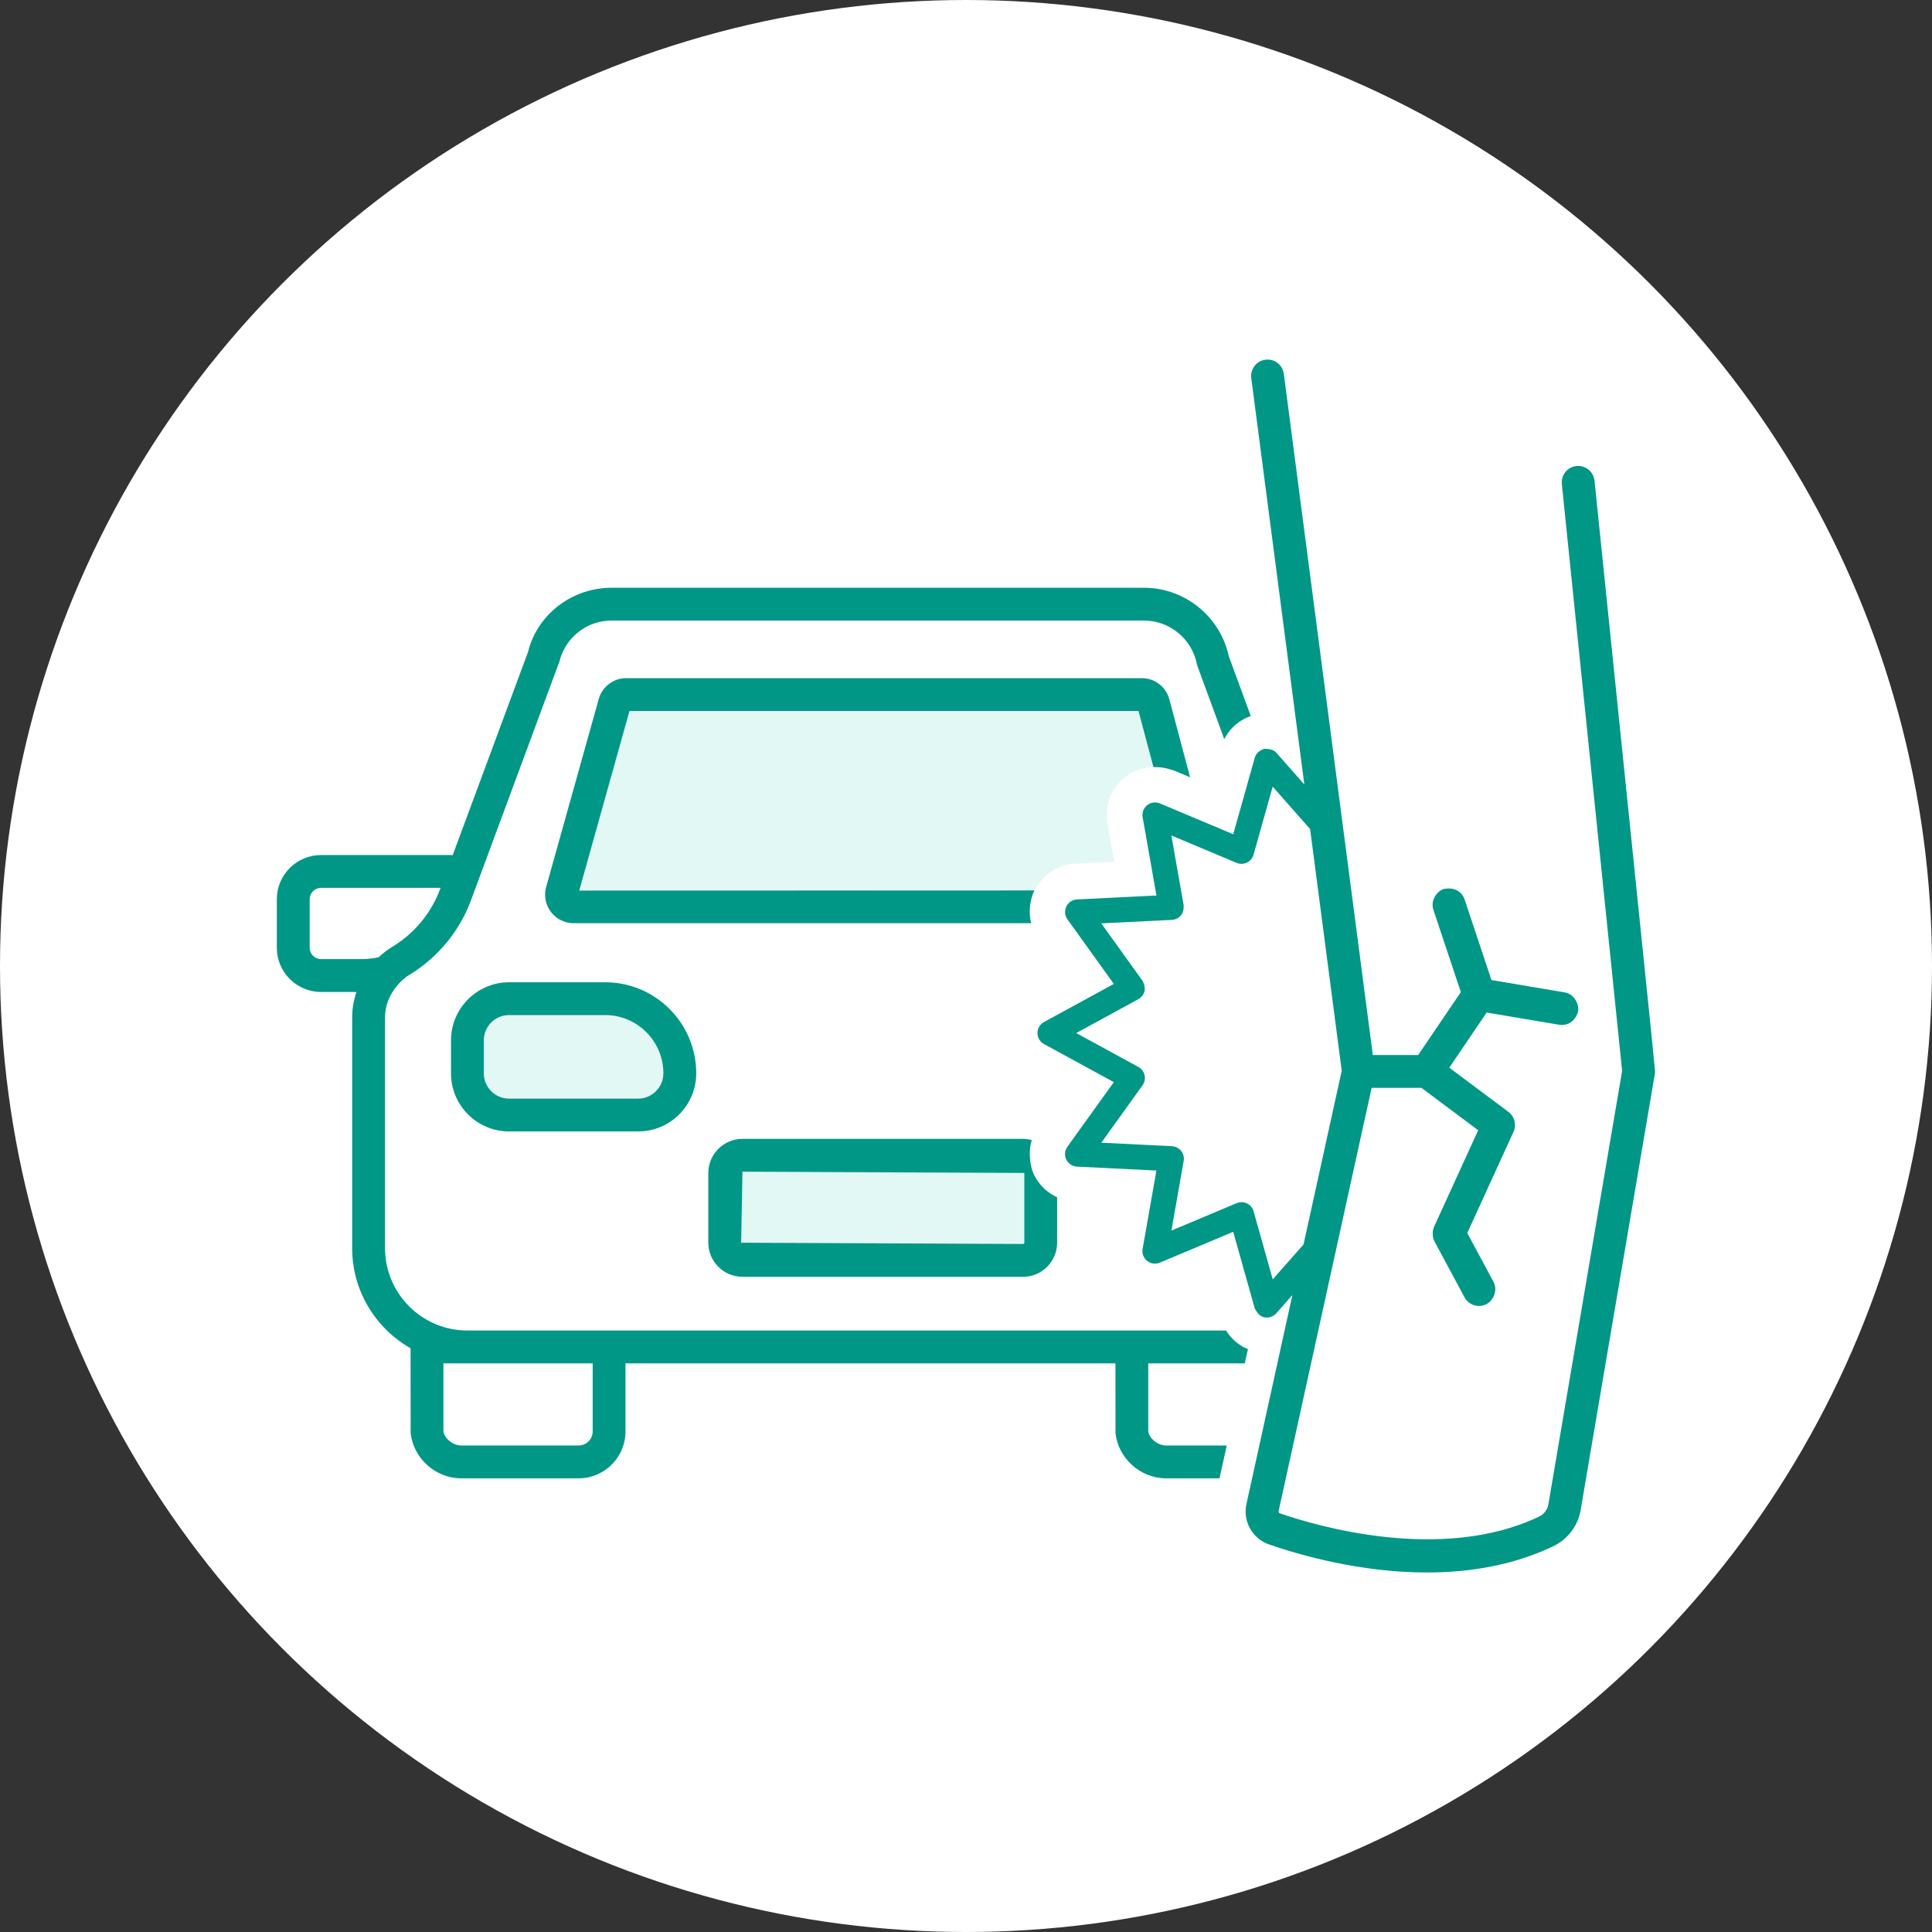
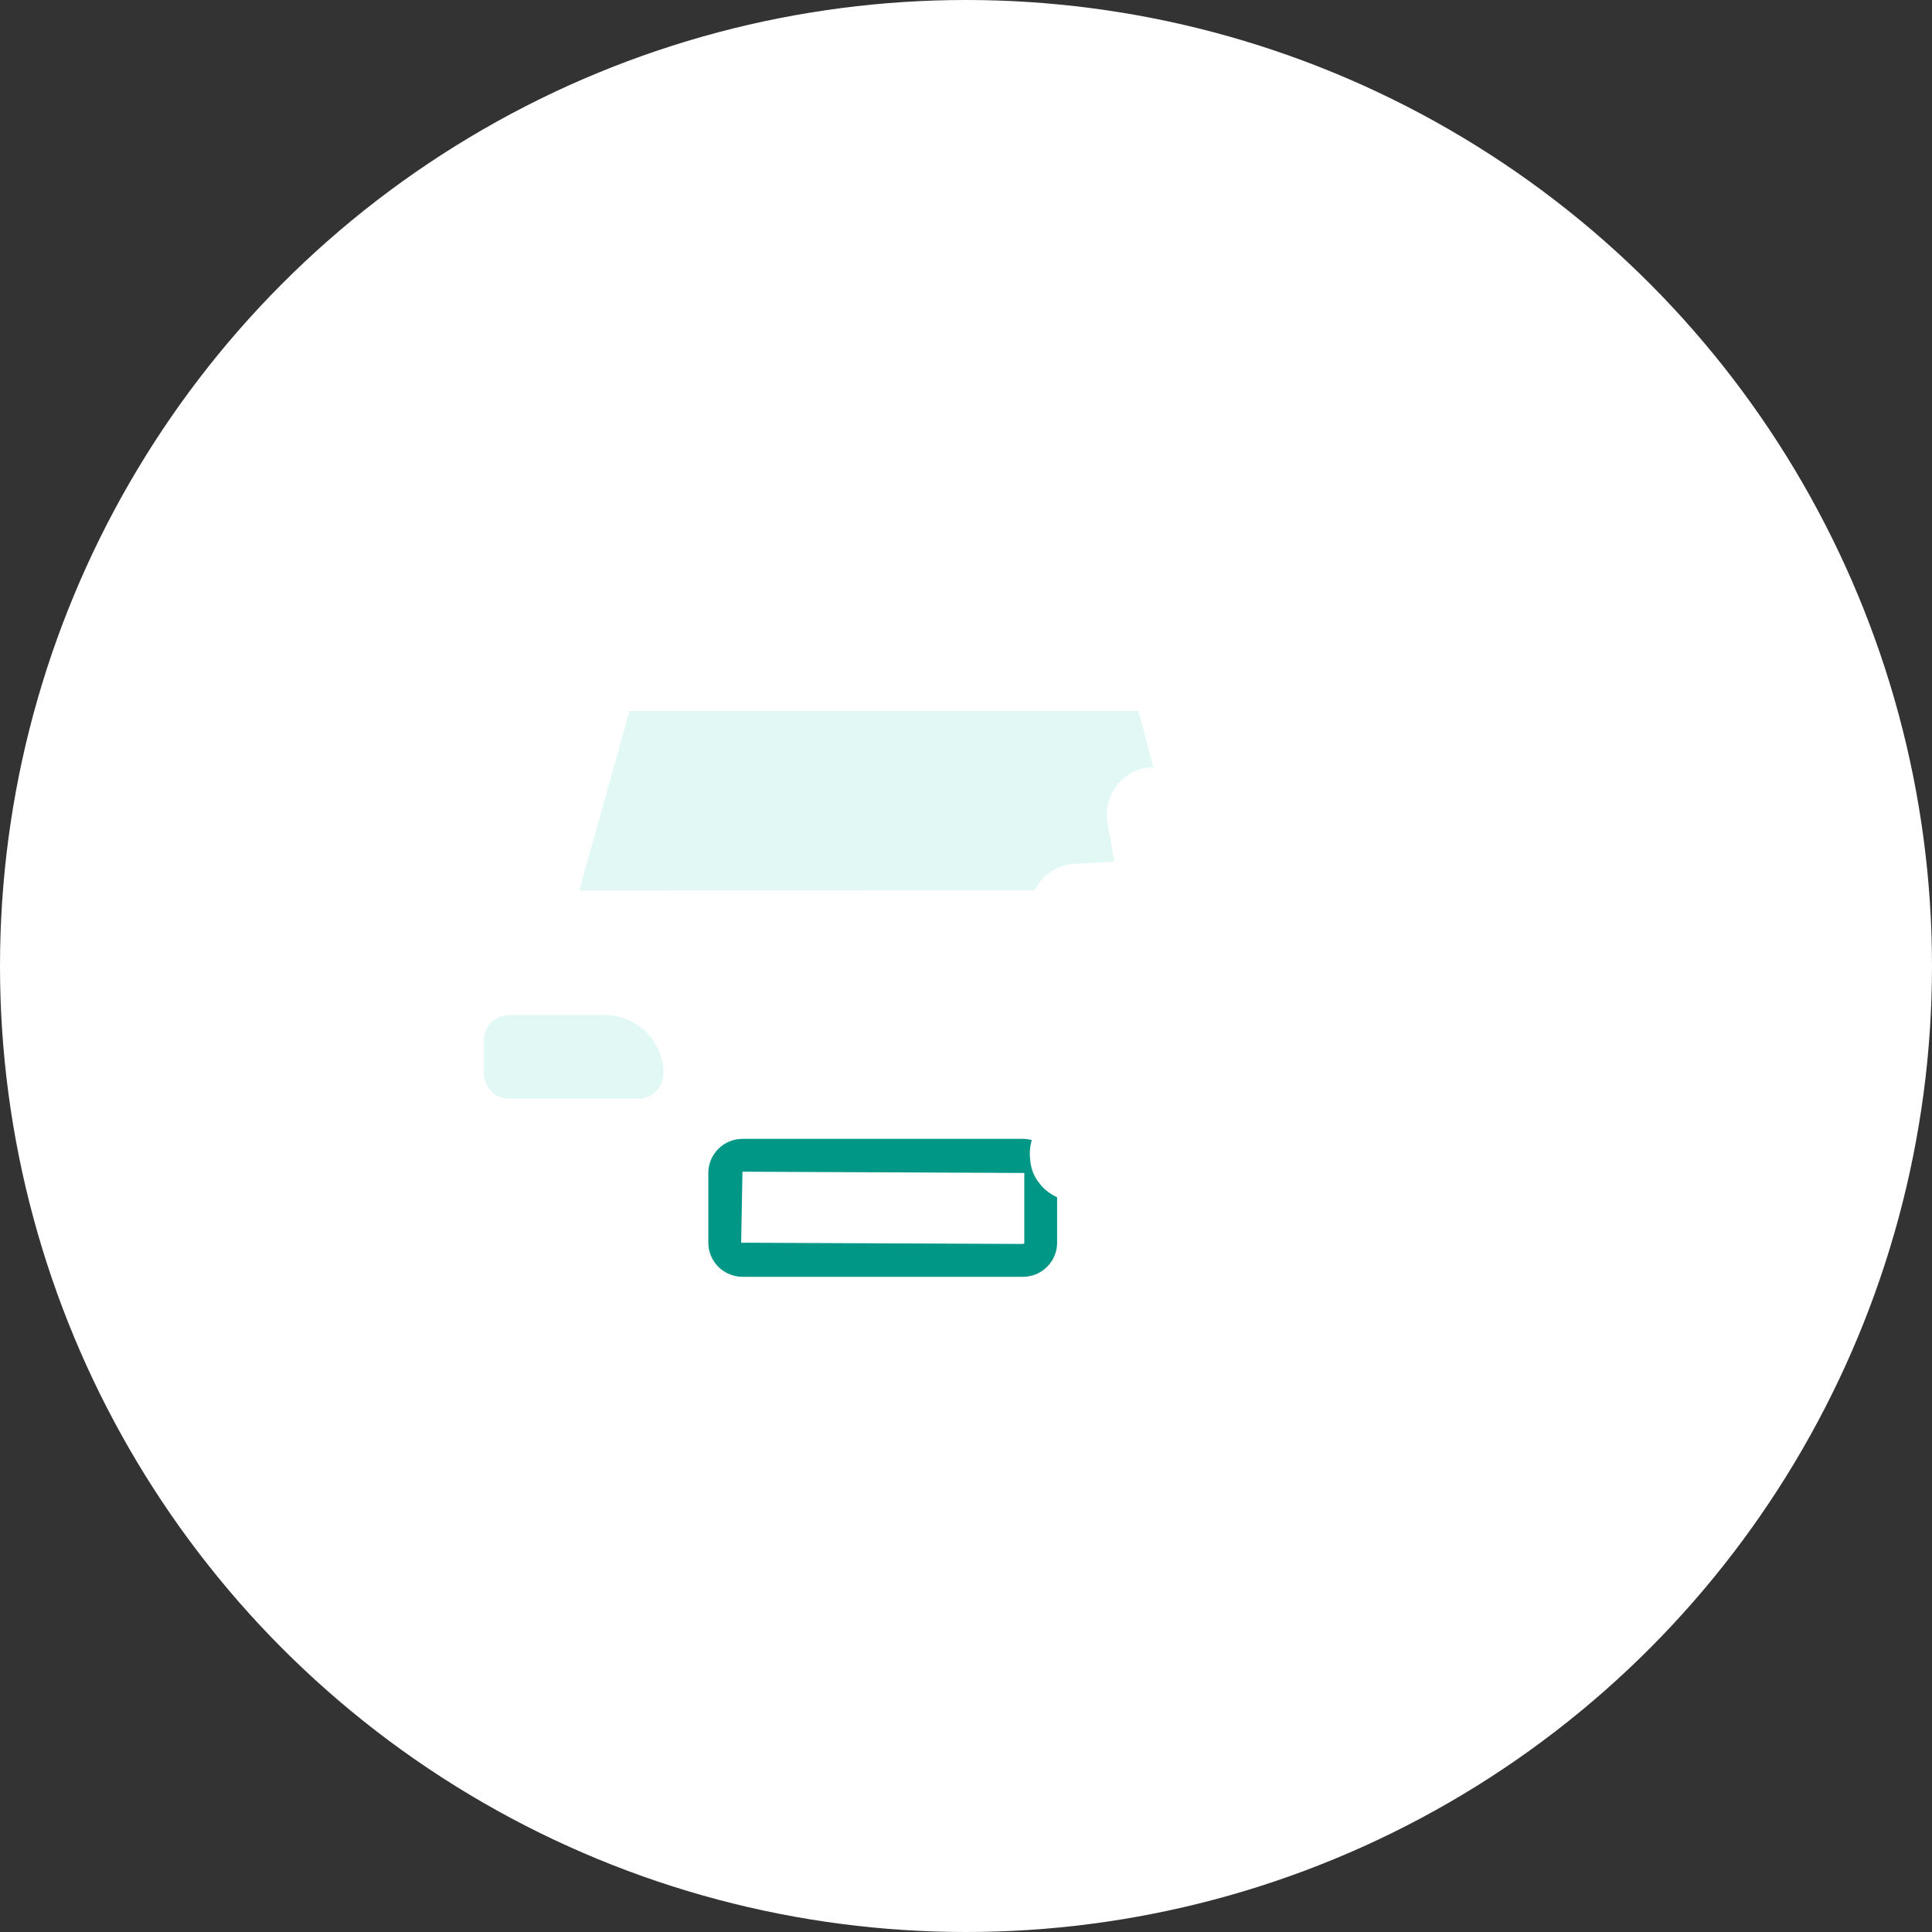
<svg xmlns="http://www.w3.org/2000/svg" id="_レイヤー_1" viewBox="0 0 100 100">
  <rect x="0" y="0" width="100" height="100" fill="#333333" stroke="none" />
  <defs>
    <style>.cls-1{fill:#fff;}.cls-2{fill:#009786;}.cls-3{fill:#e2f8f5;}</style>
  </defs>
  <circle id="_楕円形_35" class="cls-1" cx="50" cy="50" r="50" />
-   <path class="cls-3" d="m38.361,64.322l14.59.065c.036,0,.066-.029.066-.065v-3.609l-14.588-.065-.068,3.675Z" />
  <path class="cls-3" d="m55.656,44.705l2.02-.1-.351-1.99c-.159-.901.188-1.816.902-2.388.428-.34.947-.505,1.474-.523l-.775-2.906h-26.344l-2.599,9.295,23.563-.006c.403-.807,1.207-1.338,2.109-1.383Z" />
  <path class="cls-3" d="m31.323,52.541h-4.979c-.717.003-1.301.59-1.301,1.31v1.706c0,.704.561,1.28,1.258,1.307.015,0,.028,0,.043,0h6.686c.35,0,.677-.136.924-.383.247-.246.383-.574.384-.924,0-1.662-1.353-3.015-3.014-3.015Z" />
-   <path class="cls-2" d="m64.351,69.718s-.001,0-.002-.001c-.362-.205-.668-.495-.888-.848,0,0,0-.001-.001-.002H24.193c-2.352,0-4.265-1.913-4.265-4.265v-11.935c0-.594.224-1.153.59-1.605.188-.231.401-.443.664-.6,1.481-.895,2.623-2.282,3.211-3.903l.186-.501,4.381-11.829c.309-1.242,1.417-2.109,2.698-2.109h27.555c1.323,0,2.474.942,2.735,2.24.009.043.021.085.035.125l1.386,3.772c.155-.301.363-.562.62-.775.221-.184.475-.323.751-.422l-1.14-3.102c-.447-2.054-2.281-3.536-4.387-3.536h-27.558c-2.062,0-3.85,1.396-4.318,3.308l-3.906,10.534c-.012,0-.022-.007-.034-.007h-6.78c-1.262,0-2.288,1.026-2.288,2.288v2.511c0,1.262,1.026,2.288,2.288,2.288h1.832c-.14.424-.222.87-.221,1.326v11.934c0,2.219,1.221,4.156,3.023,5.182l.005,4.4c.148,1.308,1.296,2.332,2.612,2.332h6.081c1.338,0,2.426-1.088,2.426-2.426v-3.524h25.36l.004,3.618c.148,1.308,1.296,2.332,2.612,2.332h2.772l.187-.85.187-.849h-3.146c-.441,0-.873-.386-.918-.729v-3.521h4.997v-.002s.164-.743.164-.743c-.082-.035-.167-.062-.245-.106Zm-33.674,4.373c0,.4-.326.727-.727.727h-6.081c-.441,0-.873-.386-.918-.729v-3.521h7.726v3.522Zm-11.946-24.447h-2.113c-.324,0-.589-.265-.589-.589v-2.511c0-.324.265-.589.589-.589h6.187l-.007.019c-.458,1.263-1.344,2.34-2.49,3.031-.258.154-.489.339-.705.54-.282.06-.572.099-.871.099Z" />
  <path class="cls-2" d="m52.965,58.948h-14.537c-.972,0-1.764.79-1.766,1.765v3.611c.002.972.795,1.763,1.768,1.763h14.521c.974,0,1.766-.791,1.766-1.765v-2.35c-.324-.154-.618-.363-.85-.641-.13-.156-.248-.324-.338-.512-.146-.303-.205-.627-.222-.953-.015-.29.012-.577.097-.855-.141-.037-.286-.063-.438-.063Zm.053,5.374c0,.036-.03.065-.066.065l-14.59-.065.068-3.675,14.588.065v3.609Z" />
-   <path class="cls-2" d="m58.927,36.799l.775,2.906c.308-.011.615.03.913.135.046.016.095.019.141.038l.843.354-1.072-4.033c-.171-.646-.758-1.099-1.427-1.099h-26.687c-.656,0-1.238.438-1.42,1.074l-2.724,9.738c-.105.38-.057.778.138,1.122.193.345.51.592.898.7.127.034.258.051.389.051h23.677c-.067-.279-.09-.564-.06-.849.03-.28.09-.557.216-.818.005-.011.014-.019.019-.029l-23.563.006,2.599-9.295h26.344Z" />
-   <path class="cls-2" d="m26.341,50.842c-1.654.005-2.999,1.355-2.997,3.01v1.705c0,1.657,1.347,3.006,3.007,3.007.02,0,.039,0,.058-.002h6.622c.802,0,1.557-.312,2.124-.879s.882-1.323.882-2.128c0-2.599-2.114-4.713-4.713-4.713h-4.982Zm7.612,5.638c-.247.247-.574.383-.924.383h-6.686c-.015,0-.028,0-.043,0-.697-.026-1.258-.603-1.258-1.307v-1.706c0-.72.584-1.307,1.301-1.31h4.979c1.661,0,3.014,1.353,3.014,3.015,0,.35-.137.678-.384.924Z" />
-   <path class="cls-2" d="m85.557,54.316l-.223-2.174-2.802-27.263c-.048-.467-.469-.801-.933-.759-.467.048-.807.466-.759.933l.014.138,2.034,19.788.448,4.365.146,1.418.238,2.315.071.693.17,1.659-.091.535-.327,1.92-.697,4.095-2.705,15.904c-.045.266-.229.498-.49.622-5.044,2.398-11.537.471-13.407-.176-.047-.017-.074-.068-.062-.121l.375-1.705.191-.869.239-1.089.174-.791.732-3.332.117-.533.093-.421.122-.556.09-.409.083-.377.648-2.948.173-.786.173-.787.434-1.975.807-3.673.239-1.086.124-.564h2.579l1.643,1.228.43.322.862.644-1.92,4.203-.271.592-.094.205c-.063.139-.076.288-.062.436.011.11.032.22.086.32l1.196,2.225.359.667c.153.285.447.448.75.448.136,0,.273-.033.401-.102.139-.075.236-.189.312-.316.15-.249.181-.562.034-.836l-.756-1.407-.49-.911-.109-.202.21-.461.526-1.151.476-1.043.563-1.232.304-.666.314-.687c.166-.364.056-.795-.265-1.034l-1.522-1.138-.214-.16-1.323-.989.926-1.365v-.002s.943-1.389.943-1.389l.066-.098,1.77.299,1.981.334c.123.022.242.013.355-.016.236-.061.427-.227.536-.448.037-.074.074-.147.089-.233.031-.182-.012-.353-.088-.507-.116-.238-.328-.425-.609-.472l-.371-.063-1.571-.265-.041-.007-.633-.107-1.17-.197-.316-.948-.109-.327-.148-.445-.777-2.327-.043-.129c-.132-.392-.519-.607-.916-.556-.053.007-.107.002-.16.019-.189.063-.33.194-.431.349-.137.21-.192.471-.106.727l.765,2.294.047.141.322.966.287.861-1.082,1.596-.06.088-1.066,1.572h-2.348l-.187-1.429-.029-.222-.155-1.183-.065-.496-.115-.88-.049-.376-.069-.531-.081-.618-.381-2.918-.089-.679-.022-.17-.111-.849-.146-1.115-.112-.856-.112-.856-.318-2.436-2.438-18.664-.128-.979c-.061-.464-.481-.792-.953-.732-.465.061-.793.487-.732.953l2.333,17.862.414,3.172-1.45-1.643c-.117-.132-.283-.186-.454-.196-.005,0-.01,0-.014,0-.055-.002-.108-.02-.164-.007-.022.005-.036.023-.057.03-.202.068-.366.219-.425.427l-.141.5-.393,1.395-.583,2.069-1.636-.688-.99-.416-.986-.415-.184-.077c-.219-.091-.471-.057-.657.092s-.276.387-.235.62l.668,3.792.046.263-4.113.203c-.237.012-.45.152-.554.367-.002.005,0,.011-.003.016-.094.212-.075.457.061.645l.147.204,2.257,3.141-3.614,1.973c-.209.113-.339.333-.339.57s.13.457.339.57l.849.463.783.427.806.44,1.176.641-.491.683-.505.703-.499.694-.909,1.265c-.139.193-.16.446-.058.661.104.215.316.355.554.367l4.112.203-.715,4.055c-.041.233.049.472.235.62.187.149.438.185.657.092l3.797-1.596,1.116,3.965c.014.05.053.085.078.13h0c.089.158.222.286.403.328.23.051.475-.025.632-.204l.834-.946-.404,1.838v.002s-.187.848-.187.848h0s-.049.224-.049.224l-.137.626v.002s-.934,4.249-.934,4.249l-.187.849-.187.85-.292,1.327c-.196.895.305,1.794,1.166,2.092,1.599.554,4.728,1.453,8.175,1.453,2.147,0,4.419-.349,6.52-1.348.761-.362,1.297-1.062,1.436-1.871l3.839-22.57c.013-.076.016-.153.008-.229l-.108-1.055Zm-19.955,10.926h0s-.716-2.544-.716-2.544c-.051-.179-.176-.328-.344-.409-.089-.043-.186-.064-.282-.064-.086,0-.171.018-.252.051l-3.376,1.419.636-3.606c.032-.184-.017-.372-.133-.518s-.289-.234-.476-.244l-3.655-.181.441-.614.588-.818.61-.85.496-.69c.108-.151.146-.342.105-.523s-.159-.337-.322-.426l-2.069-1.129-.744-.406-.402-.219.911-.497,2.229-1.217.074-.041c.163-.089.281-.244.322-.426.032-.143.002-.287-.059-.417-.017-.035-.023-.074-.046-.106l-2.136-2.973.138-.007,3.518-.174c.187-.01.359-.099.476-.244.098-.123.135-.277.129-.432,0-.029.009-.057.003-.086l-.135-.764-.501-2.843.013.005.985.414.99.416,1.387.583c.173.071.367.068.534-.014.168-.081.293-.23.344-.409l.295-1.048.393-1.395.286-1.015.009-.03.009-.033.352.399,1.584,1.795.176,1.345.111.849.039.298.072.551.082.625.244,1.865v.006s.16,1.217.16,1.217l.018.136.12.919.33,2.524.284,2.173-.471,2.145-.867,3.945-.638,2.903-1.595,1.808-.276-.98Z" />
</svg>